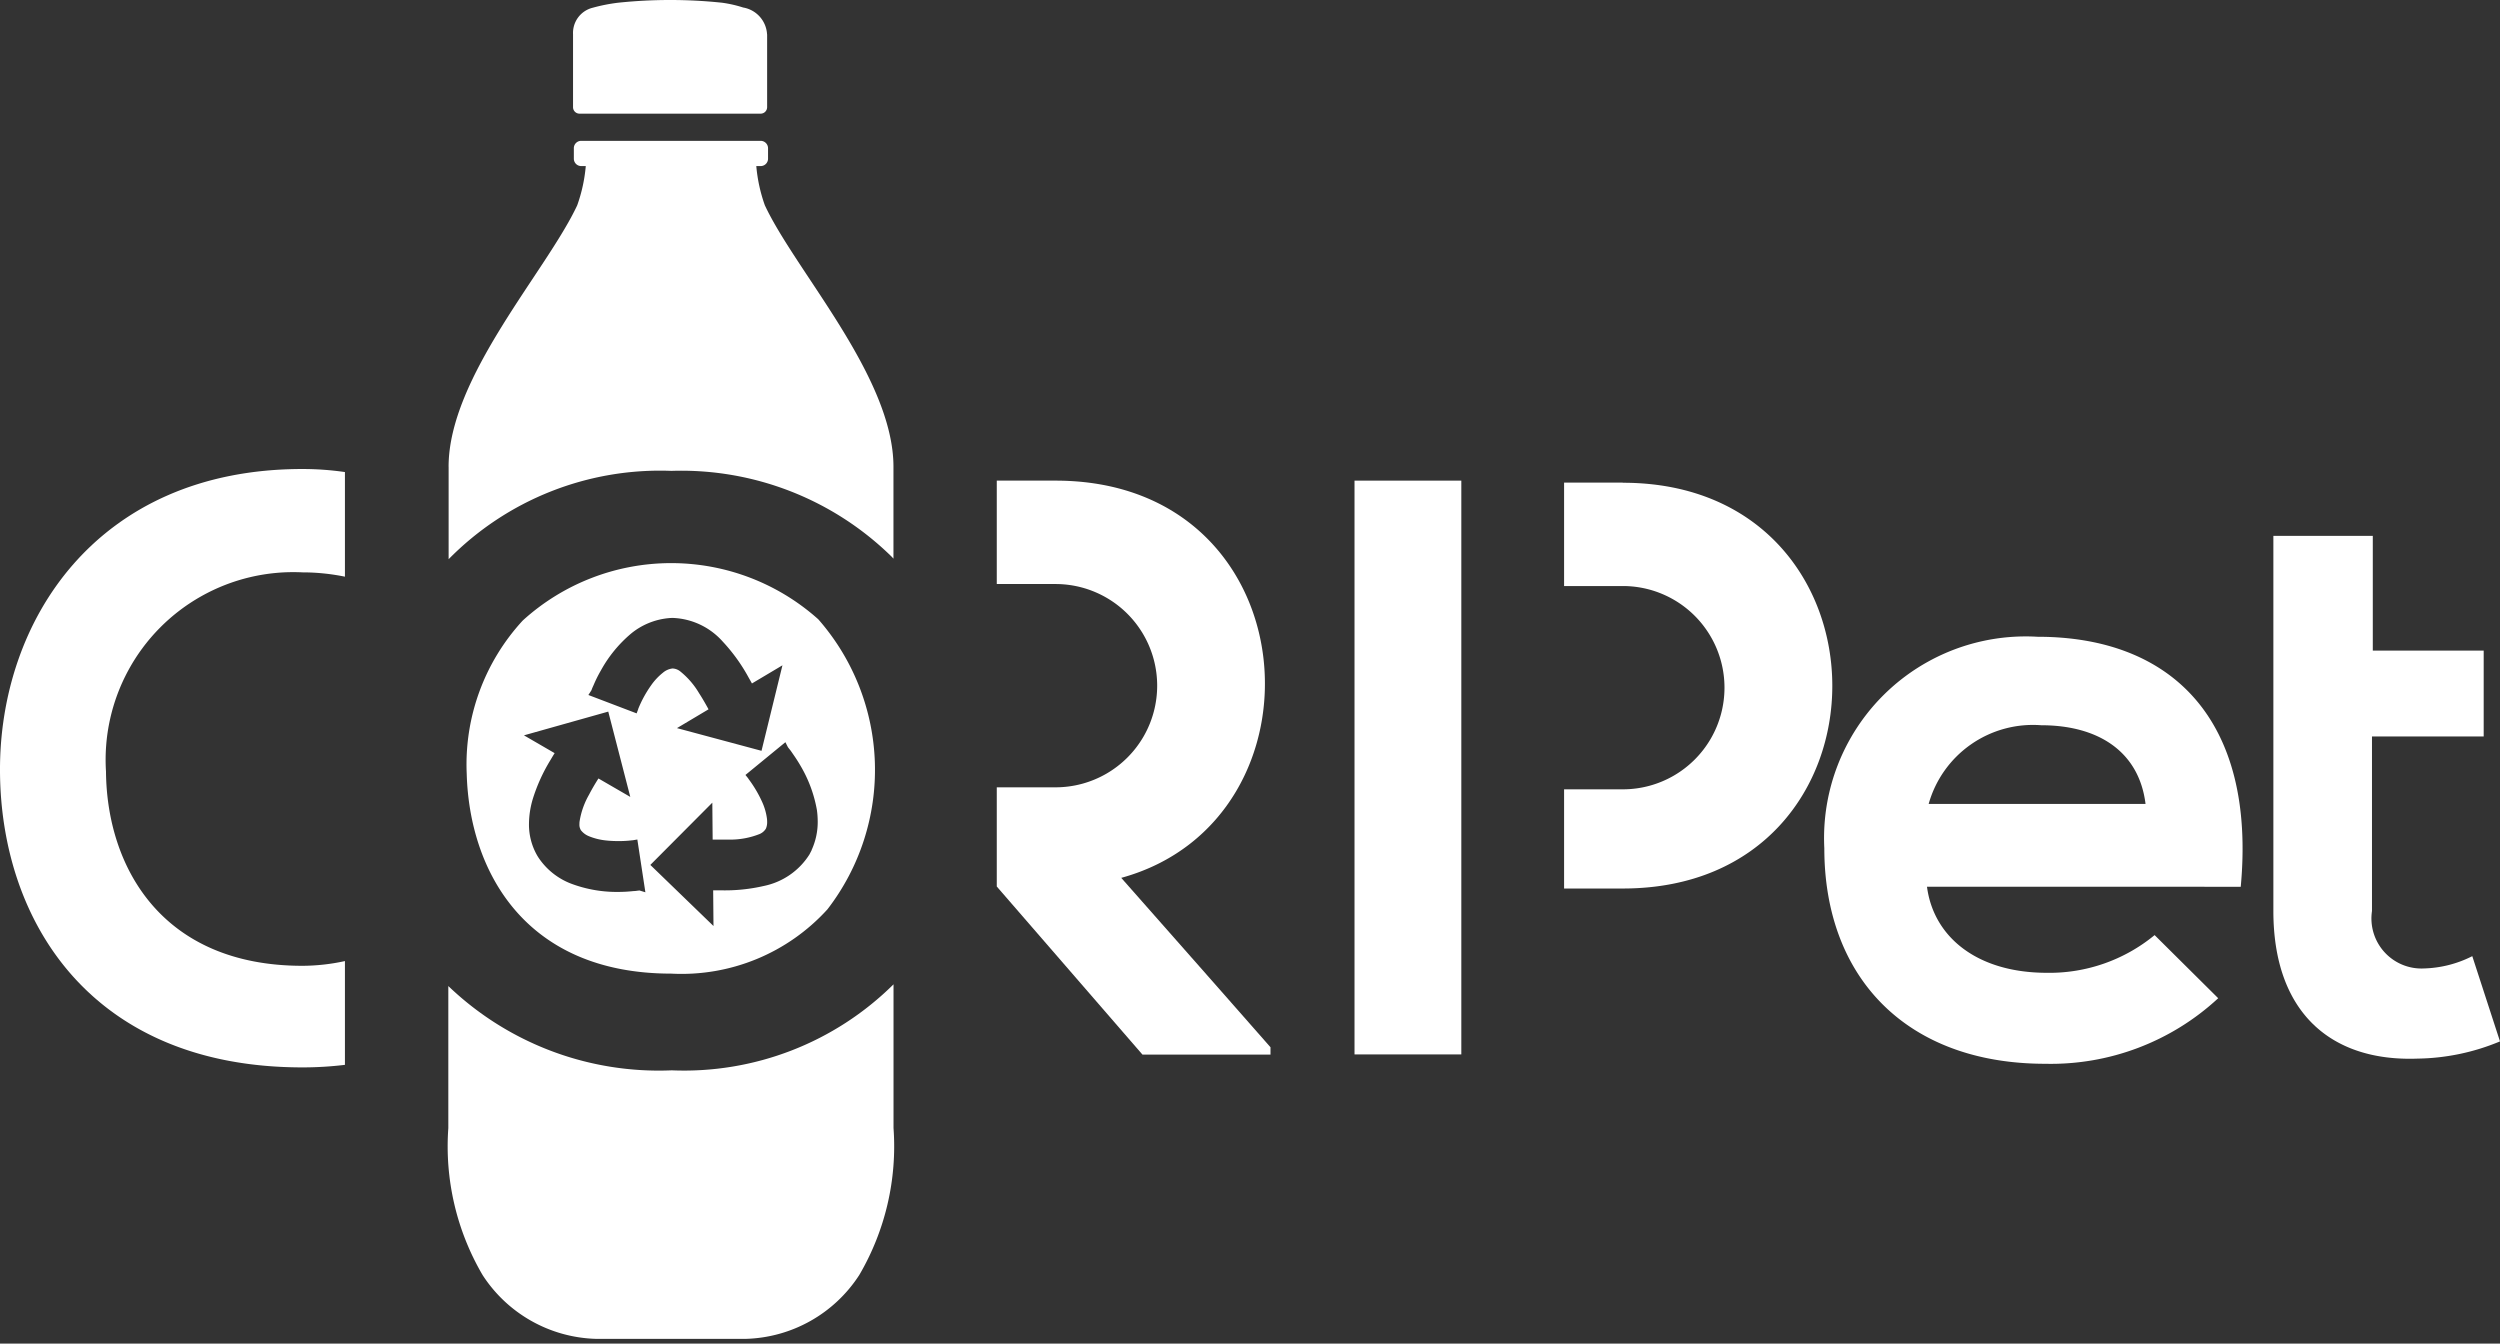
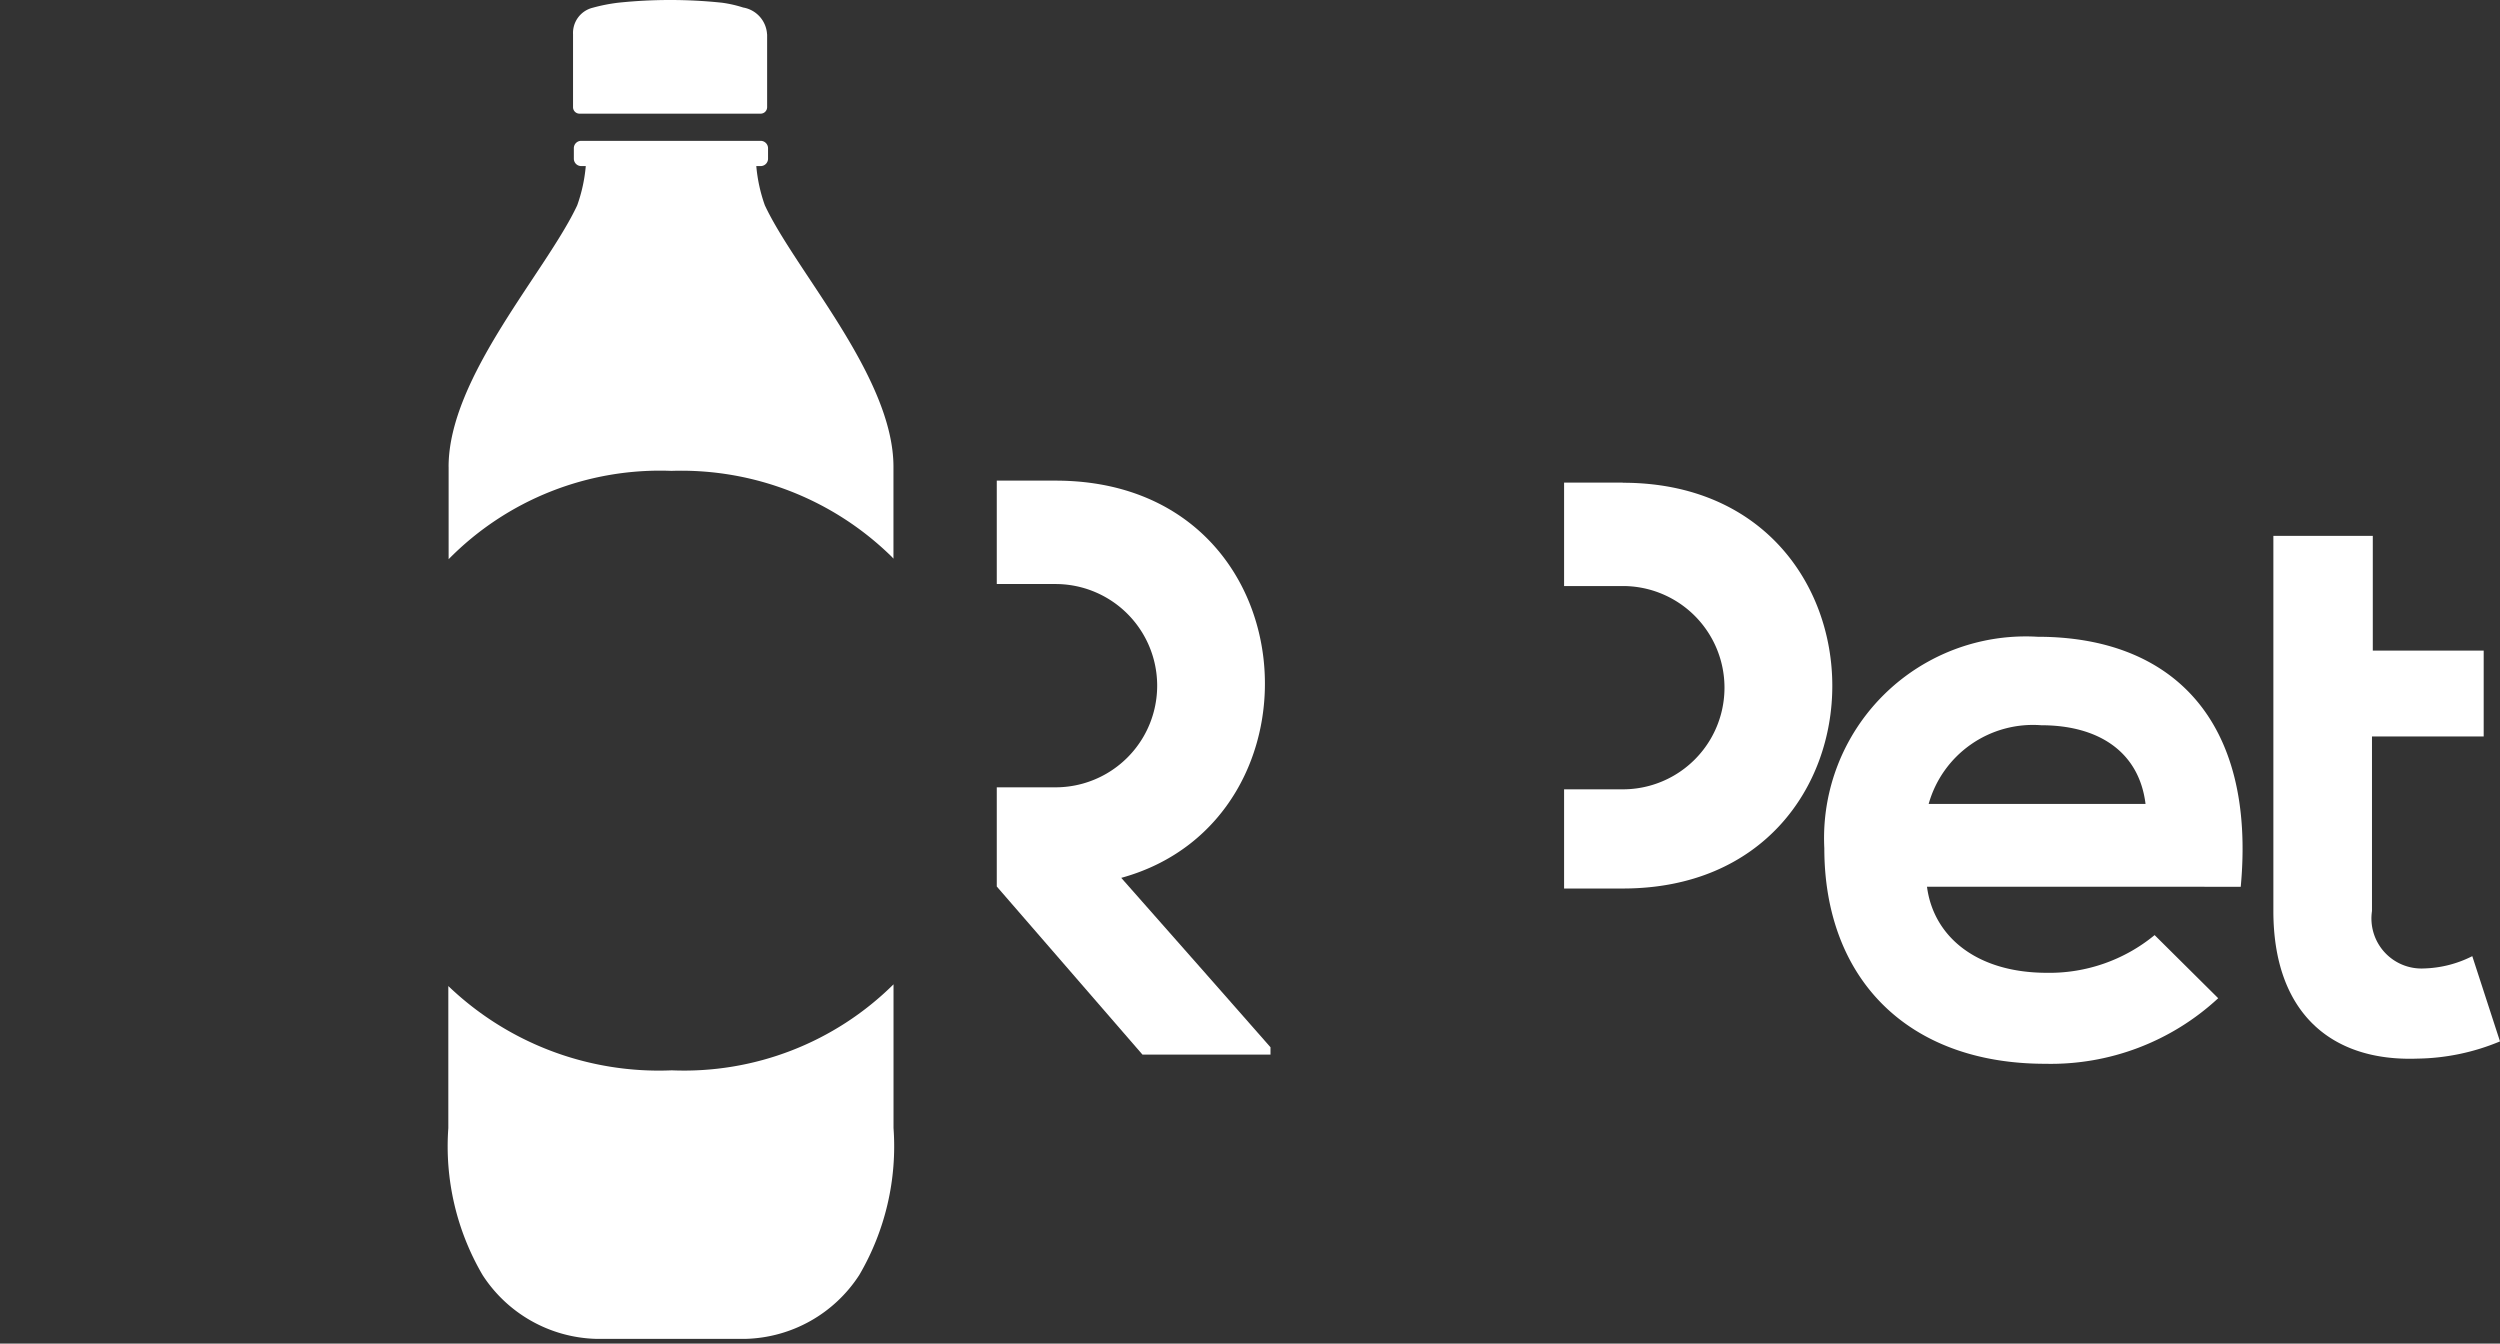
<svg xmlns="http://www.w3.org/2000/svg" width="227" height="122" viewBox="0 0 227 122">
  <rect x="0" y="0" width="227" height="122" fill="#333333" stroke="none" />
  <g id="Group_7" data-name="Group 7" transform="translate(-111.144 -257.207)">
    <g id="bottle_to_bottle" data-name="bottle to bottle" transform="translate(199.571 364.144)" opacity="0">
      <path id="Path_464" data-name="Path 464" d="M363.639,559.85a1.245,1.245,0,0,0,1.5-1.472v-1.672a1.2,1.2,0,0,0-.324-.969,1.987,1.987,0,0,0-1.219-.294h-1.814v4.4Zm.059,6.554a2.538,2.538,0,0,0,1.422-.294,1.084,1.084,0,0,0,.359-.939v-2.146a2.006,2.006,0,0,0-.135-.815.709.709,0,0,0-.383-.374,2.064,2.064,0,0,0-.545-.162,6.008,6.008,0,0,0-.718-.032h-1.917v4.77Zm-3.795,1.919V553.6h3.689a4.515,4.515,0,0,1,2.061.4,2.082,2.082,0,0,1,1.031,1.039,4.12,4.12,0,0,1,.232,1.492v1.914a2.479,2.479,0,0,1-.383,1.472,1.978,1.978,0,0,1-.668.571,2.561,2.561,0,0,1,.936.706,2.523,2.523,0,0,1,.547,1.666v2.4a2.862,2.862,0,0,1-.883,2.376,4.438,4.438,0,0,1-2.765.683Z" transform="translate(-359.903 -553.484)" fill="#fff" />
      <path id="Path_465" data-name="Path 465" d="M388.525,554.763a4.4,4.4,0,0,0-.96.094,2.28,2.28,0,0,0-.768.344,1.576,1.576,0,0,0-.551.715,3.327,3.327,0,0,0-.206,1.266v6.795c0,1.508.819,2.24,2.5,2.24s2.473-.733,2.473-2.24v-6.795c0-1.628-.813-2.417-2.488-2.417m-.015,13.331c-2.847,0-4.29-1.378-4.29-4.1v-6.754a4.313,4.313,0,0,1,8.623-.024V564a4.874,4.874,0,0,1-.4,2.079,2.847,2.847,0,0,1-1.131,1.3,5.042,5.042,0,0,1-1.36.562,6.252,6.252,0,0,1-1.443.159" transform="translate(-375.3 -553.034)" fill="#fff" />
      <path id="Path_466" data-name="Path 466" d="M409.444,553.6v1.94h3.3v12.781h1.893V555.54h3.283V553.6Z" transform="translate(-391.273 -553.49)" fill="#fff" />
      <path id="Path_467" data-name="Path 467" d="M436.072,553.6v1.94h3.3v12.781h1.893V555.54h3.286V553.6Z" transform="translate(-408.135 -553.49)" fill="#fff" />
      <path id="Path_468" data-name="Path 468" d="M462.7,553.6v14.721h6.66v-1.94h-4.781V553.6Z" transform="translate(-425.003 -553.49)" fill="#fff" />
      <path id="Path_469" data-name="Path 469" d="M484.388,553.6v14.721h7.1v-1.94h-5.235V561.7h4.587v-1.916h-4.587v-4.219h5.082V553.6Z" transform="translate(-438.727 -553.49)" fill="#fff" />
      <path id="Path_470" data-name="Path 470" d="M519.026,553.6v1.94h3.3v12.781h1.893V555.54h3.271V553.6Z" transform="translate(-460.664 -553.49)" fill="#fff" />
      <path id="Path_471" data-name="Path 471" d="M548.133,554.763a4.4,4.4,0,0,0-.96.094,2.272,2.272,0,0,0-.768.344,1.559,1.559,0,0,0-.55.715,3.317,3.317,0,0,0-.206,1.266v6.795c0,1.508.818,2.24,2.5,2.24s2.47-.733,2.47-2.24v-6.795c0-1.628-.813-2.417-2.488-2.417m0,13.331c-2.847,0-4.29-1.378-4.29-4.1v-6.754a4.313,4.313,0,0,1,8.624-.024V564a4.872,4.872,0,0,1-.406,2.079,2.858,2.858,0,0,1-1.128,1.292,5.023,5.023,0,0,1-1.36.563,6.2,6.2,0,0,1-1.44.159" transform="translate(-476.366 -553.034)" fill="#fff" />
      <path id="Path_472" data-name="Path 472" d="M591.213,559.85a1.242,1.242,0,0,0,1.5-1.472v-1.672a1.207,1.207,0,0,0-.32-.969,1.987,1.987,0,0,0-1.219-.294h-1.814v4.4Zm.062,6.554a2.537,2.537,0,0,0,1.422-.294,1.083,1.083,0,0,0,.359-.939v-2.147a2,2,0,0,0-.136-.815.713.713,0,0,0-.383-.374,2.053,2.053,0,0,0-.547-.162,5.961,5.961,0,0,0-.716-.032h-1.917v4.77Zm-3.795,1.919V553.6h3.692a4.515,4.515,0,0,1,2.061.4,2.077,2.077,0,0,1,1.03,1.039,4.1,4.1,0,0,1,.236,1.493v1.914a2.482,2.482,0,0,1-.383,1.472,1.975,1.975,0,0,1-.669.571,2.459,2.459,0,0,1,1.472,2.373v2.4a2.866,2.866,0,0,1-.883,2.376,4.441,4.441,0,0,1-2.764.683Z" transform="translate(-504.007 -553.484)" fill="#fff" />
      <path id="Path_473" data-name="Path 473" d="M616.1,554.763a4.4,4.4,0,0,0-.96.094,2.292,2.292,0,0,0-.768.344,1.543,1.543,0,0,0-.551.715,3.316,3.316,0,0,0-.206,1.266v6.795c0,1.508.818,2.24,2.5,2.24s2.47-.733,2.47-2.24v-6.795c0-1.628-.813-2.417-2.488-2.417m0,13.331c-2.847,0-4.29-1.378-4.29-4.1v-6.754a4.313,4.313,0,0,1,8.624-.024V564a4.907,4.907,0,0,1-.4,2.078,2.858,2.858,0,0,1-1.13,1.293,5.02,5.02,0,0,1-1.36.562,6.223,6.223,0,0,1-1.44.159" transform="translate(-519.399 -553.034)" fill="#fff" />
-       <path id="Path_474" data-name="Path 474" d="M637.023,553.6v1.94h3.3v12.781h1.893V555.54h3.28V553.6Z" transform="translate(-535.382 -553.49)" fill="#fff" />
      <path id="Path_475" data-name="Path 475" d="M663.653,553.6v1.94h3.3v12.781h1.893V555.54h3.283V553.6Z" transform="translate(-552.243 -553.49)" fill="#fff" />
-       <path id="Path_476" data-name="Path 476" d="M690.284,553.6v14.721h6.66v-1.94h-4.781V553.6Z" transform="translate(-569.105 -553.49)" fill="#fff" />
      <path id="Path_477" data-name="Path 477" d="M711.968,553.6v14.721h7.11v-1.94h-5.235V561.7h4.587v-1.916h-4.587v-4.219h5.085V553.6Z" transform="translate(-582.834 -553.49)" fill="#fff" />
    </g>
    <path id="T" d="M690.626,392.81v10.419h10.069v7.8H690.552v15.851a4.546,4.546,0,0,0,4.737,5.211,10.272,10.272,0,0,0,4.37-1.116l2.517,7.74a20.1,20.1,0,0,1-7.478,1.563c-7.923.294-13.1-4.242-13.1-13.4V392.81Z" transform="translate(-364.032 -86.949)" fill="#fff" />
    <path id="E" d="M599.6,433.177c-.589-4.764-4.293-7.146-9.477-7.146a9.837,9.837,0,0,0-10.216,7.146Zm-19.844,7.516c.589,4.54,4.516,7.817,10.893,7.817a15.016,15.016,0,0,0,9.775-3.424l5.774,5.732a22.353,22.353,0,0,1-15.7,5.953c-12.586,0-20.065-7.814-20.065-19.573a18.312,18.312,0,0,1,19.375-19.2c12.219,0,19.844,7.593,18.436,22.7Z" transform="translate(-293.641 -102.972)" fill="#fff" />
    <path id="P" d="M509.023,379.011H503.7V388.4h5.335a9.229,9.229,0,1,1,0,18.459l-5.335,0v9.006h5.335c25.4,0,25.32-36.843,0-36.843" transform="translate(-250.537 -77.981)" fill="#fff" />
-     <rect id="I" width="9.698" height="52.1" transform="translate(234.134 300.848)" fill="#fff" />
    <path id="R" d="M381,424.554l-6.459-7.322-1.9-2.152c19.222-5.282,17.182-36.069-5.968-36.069H361.34V388.4h5.335a9.229,9.229,0,1,1,0,18.459H361.34v9.006l5.529,6.377,6.586,7.6,1.116,1.287h11.624v-.668Z" transform="translate(-159.689 -78.163)" fill="#fff" />
-     <path id="Path_478" data-name="Path 478" d="M246.978,436.6c-13.325,0-18.333-9.371-18.575-18.142a19.273,19.273,0,0,1,5.091-13.923,20.035,20.035,0,0,1,26.833-.106,20.73,20.73,0,0,1,.83,26.333,17.883,17.883,0,0,1-14.182,5.838m-7.525-25.3,4.381,1.669.147-.391v-.021a10.5,10.5,0,0,1,1.178-2.149,5.4,5.4,0,0,1,1.063-1.131,1.633,1.633,0,0,1,.86-.383h.05a1.207,1.207,0,0,1,.7.294,7.317,7.317,0,0,1,1.666,1.94c.35.539.627,1.039.866,1.472l-2.868,1.708,7.678,2.061,1.9-7.764-2.77,1.649c-.1-.188-.224-.4-.35-.627a15.907,15.907,0,0,0-2.308-3.183,6.384,6.384,0,0,0-4.5-2.14,4.152,4.152,0,0,0-.453.023,6.294,6.294,0,0,0-3.374,1.407,11.808,11.808,0,0,0-2.735,3.347,11.6,11.6,0,0,0-.648,1.3c-.074.165-.135.294-.171.4a1,1,0,0,1-.047.112h0Zm5.176,17.915-.73-4.793-.409.068h-.024a9.621,9.621,0,0,1-1.325.074,10.064,10.064,0,0,1-1.119-.059,5.586,5.586,0,0,1-1.5-.374,1.766,1.766,0,0,1-.76-.568c0-.015-.021-.029-.021-.047a.934.934,0,0,1-.1-.5,1.422,1.422,0,0,1,.015-.247,7.108,7.108,0,0,1,.857-2.417c.295-.568.589-1.057.854-1.472l2.891,1.675-2-7.746-7.655,2.155,2.785,1.616c-.112.18-.238.389-.371.615a15.687,15.687,0,0,0-1.622,3.58,8.1,8.1,0,0,0-.336,2.238,5.634,5.634,0,0,0,.692,2.768,4.1,4.1,0,0,0,.238.383,6.241,6.241,0,0,0,2.882,2.261,11.757,11.757,0,0,0,4.266.757,13.036,13.036,0,0,0,1.405-.076,2.752,2.752,0,0,0,.429-.045.261.261,0,0,0,.106-.015Zm15.089-3.827a6.111,6.111,0,0,0,.559-2.582,7.84,7.84,0,0,0-.073-1.054,11.989,11.989,0,0,0-1.513-4.066c-.294-.509-.589-.921-.789-1.213-.1-.15-.2-.262-.262-.344s-.059-.077-.074-.1h0l-.224-.442-3.627,2.974.259.321v.015A11.034,11.034,0,0,1,255.222,421a5.31,5.31,0,0,1,.439,1.5,2.3,2.3,0,0,1,.021.315,1.472,1.472,0,0,1-.118.63.129.129,0,0,0-.03.044,1.234,1.234,0,0,1-.589.456,7.2,7.2,0,0,1-2.511.486h-1.7l-.03-3.354-5.629,5.653,5.735,5.547-.029-3.239h.754a15.741,15.741,0,0,0,3.857-.4,6.416,6.416,0,0,0,4.122-2.844c.074-.135.141-.271.209-.4" transform="translate(-74.881 -90.988)" fill="#fff" />
    <path id="Path_479" data-name="Path 479" d="M272.52,260.333a2.612,2.612,0,0,0-2.173-2.444,10.974,10.974,0,0,0-1.923-.436,45.187,45.187,0,0,0-9.421,0,15.75,15.75,0,0,0-2.3.453,2.355,2.355,0,0,0-1.8,2.405v6.627h0a.589.589,0,0,0,.565.589h16.487a.589.589,0,0,0,.571-.589v-6.621" transform="translate(-91.727 0)" fill="#fff" />
    <g id="Group_6" data-name="Group 6" transform="translate(151.793 269.996)">
      <path id="Path_480" data-name="Path 480" d="M223.88,321.674v8.391a26.918,26.918,0,0,1,20.232-8.02,27.272,27.272,0,0,1,19.991,7.788c.059.059.112.121.168.182v-8.341c0-8.147-8.877-17.747-11.677-23.742a14.241,14.241,0,0,1-.777-3.562h.395a.671.671,0,0,0,.671-.692v-.907a.671.671,0,0,0-.671-.692h-16.3a.665.665,0,0,0-.662.692v.907a.671.671,0,0,0,.671.692h.412a14.226,14.226,0,0,1-.777,3.562c-2.8,5.994-11.679,15.6-11.679,23.742" transform="translate(-223.794 -292.079)" fill="#fff" />
      <path id="Path_481" data-name="Path 481" d="M244.109,513.218a27.622,27.622,0,0,1-20.247-7.655v12.893a23.12,23.12,0,0,0,3.112,13.349,12.689,12.689,0,0,0,10.3,5.794h13.6a12.687,12.687,0,0,0,10.3-5.794,23.121,23.121,0,0,0,3.112-13.349V505.407a27.022,27.022,0,0,1-20.173,7.808" transform="translate(-223.803 -428.819)" fill="#fff" />
    </g>
-     <path id="C" d="M142.464,420.844a18.3,18.3,0,0,1-3.851.43c-12.81,0-17.771-9.006-17.845-17.638a17.041,17.041,0,0,1,17.845-18.086,19.256,19.256,0,0,1,3.851.392v-9.5a27.02,27.02,0,0,0-3.851-.277c-18.734,0-27.546,13.837-27.469,27.466.074,13.543,8.22,26.868,27.469,26.868a32.323,32.323,0,0,0,3.851-.232Z" transform="translate(0 -76.372)" fill="#fff" />
  </g>
</svg>